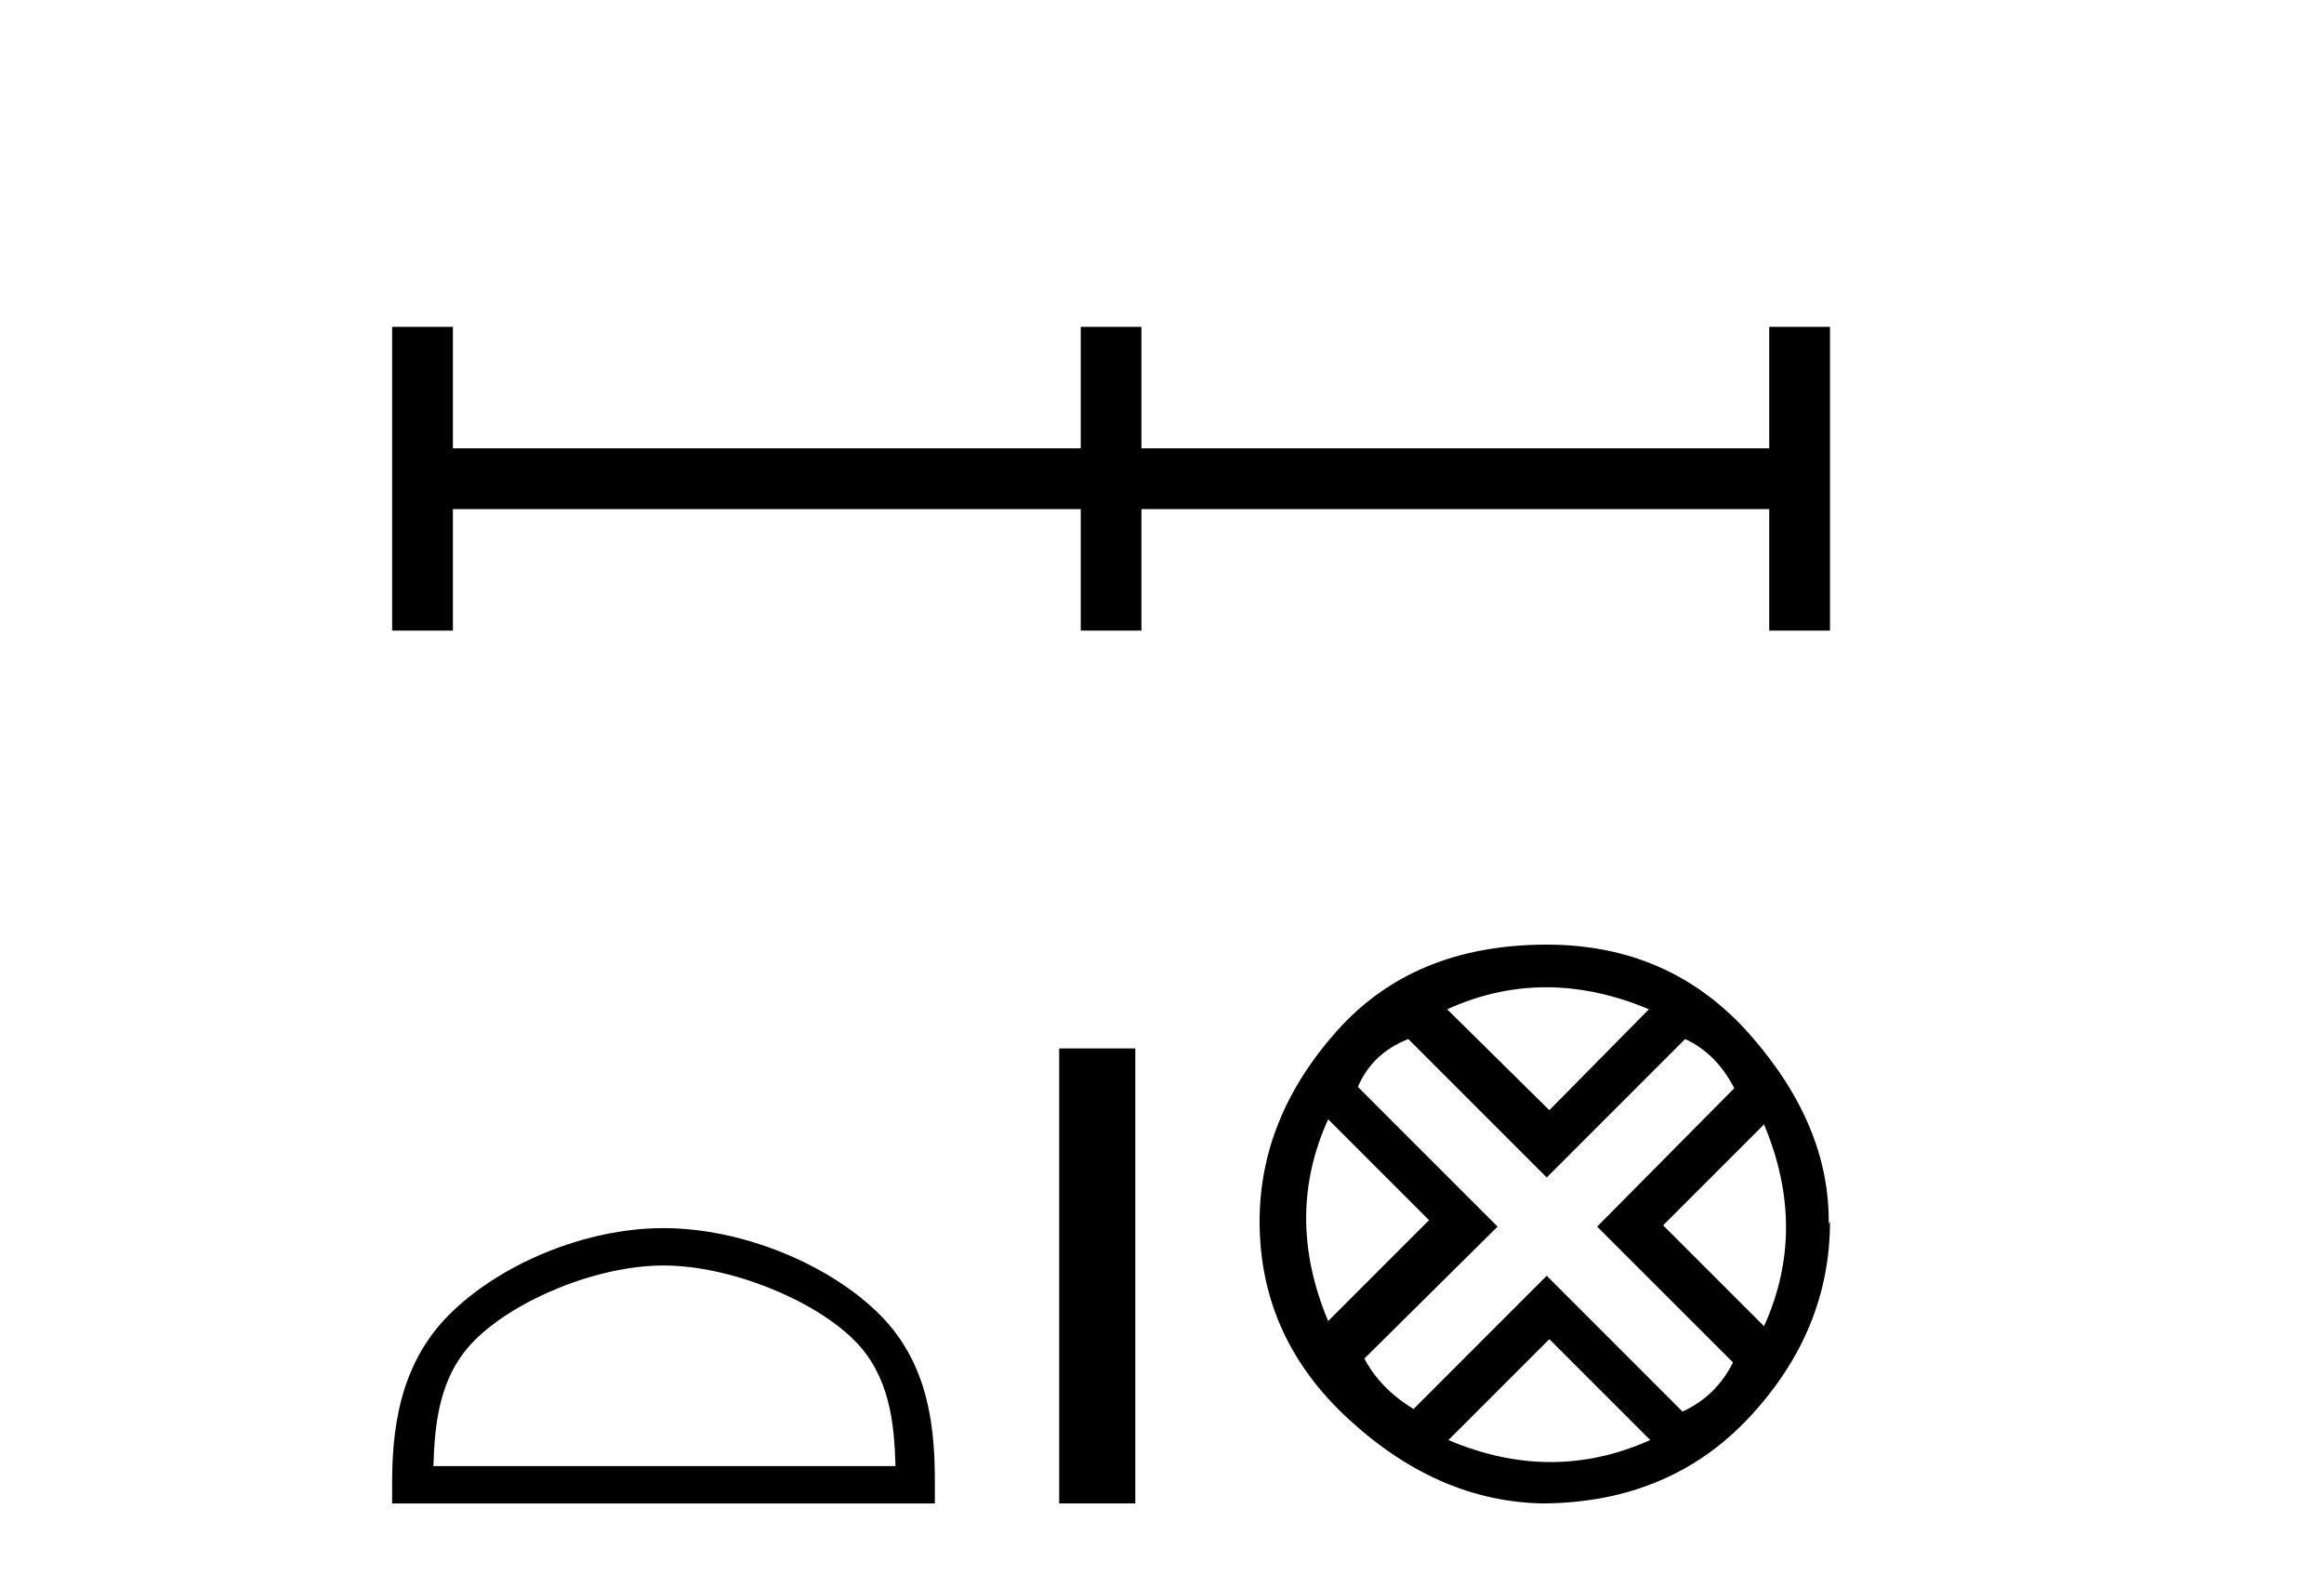
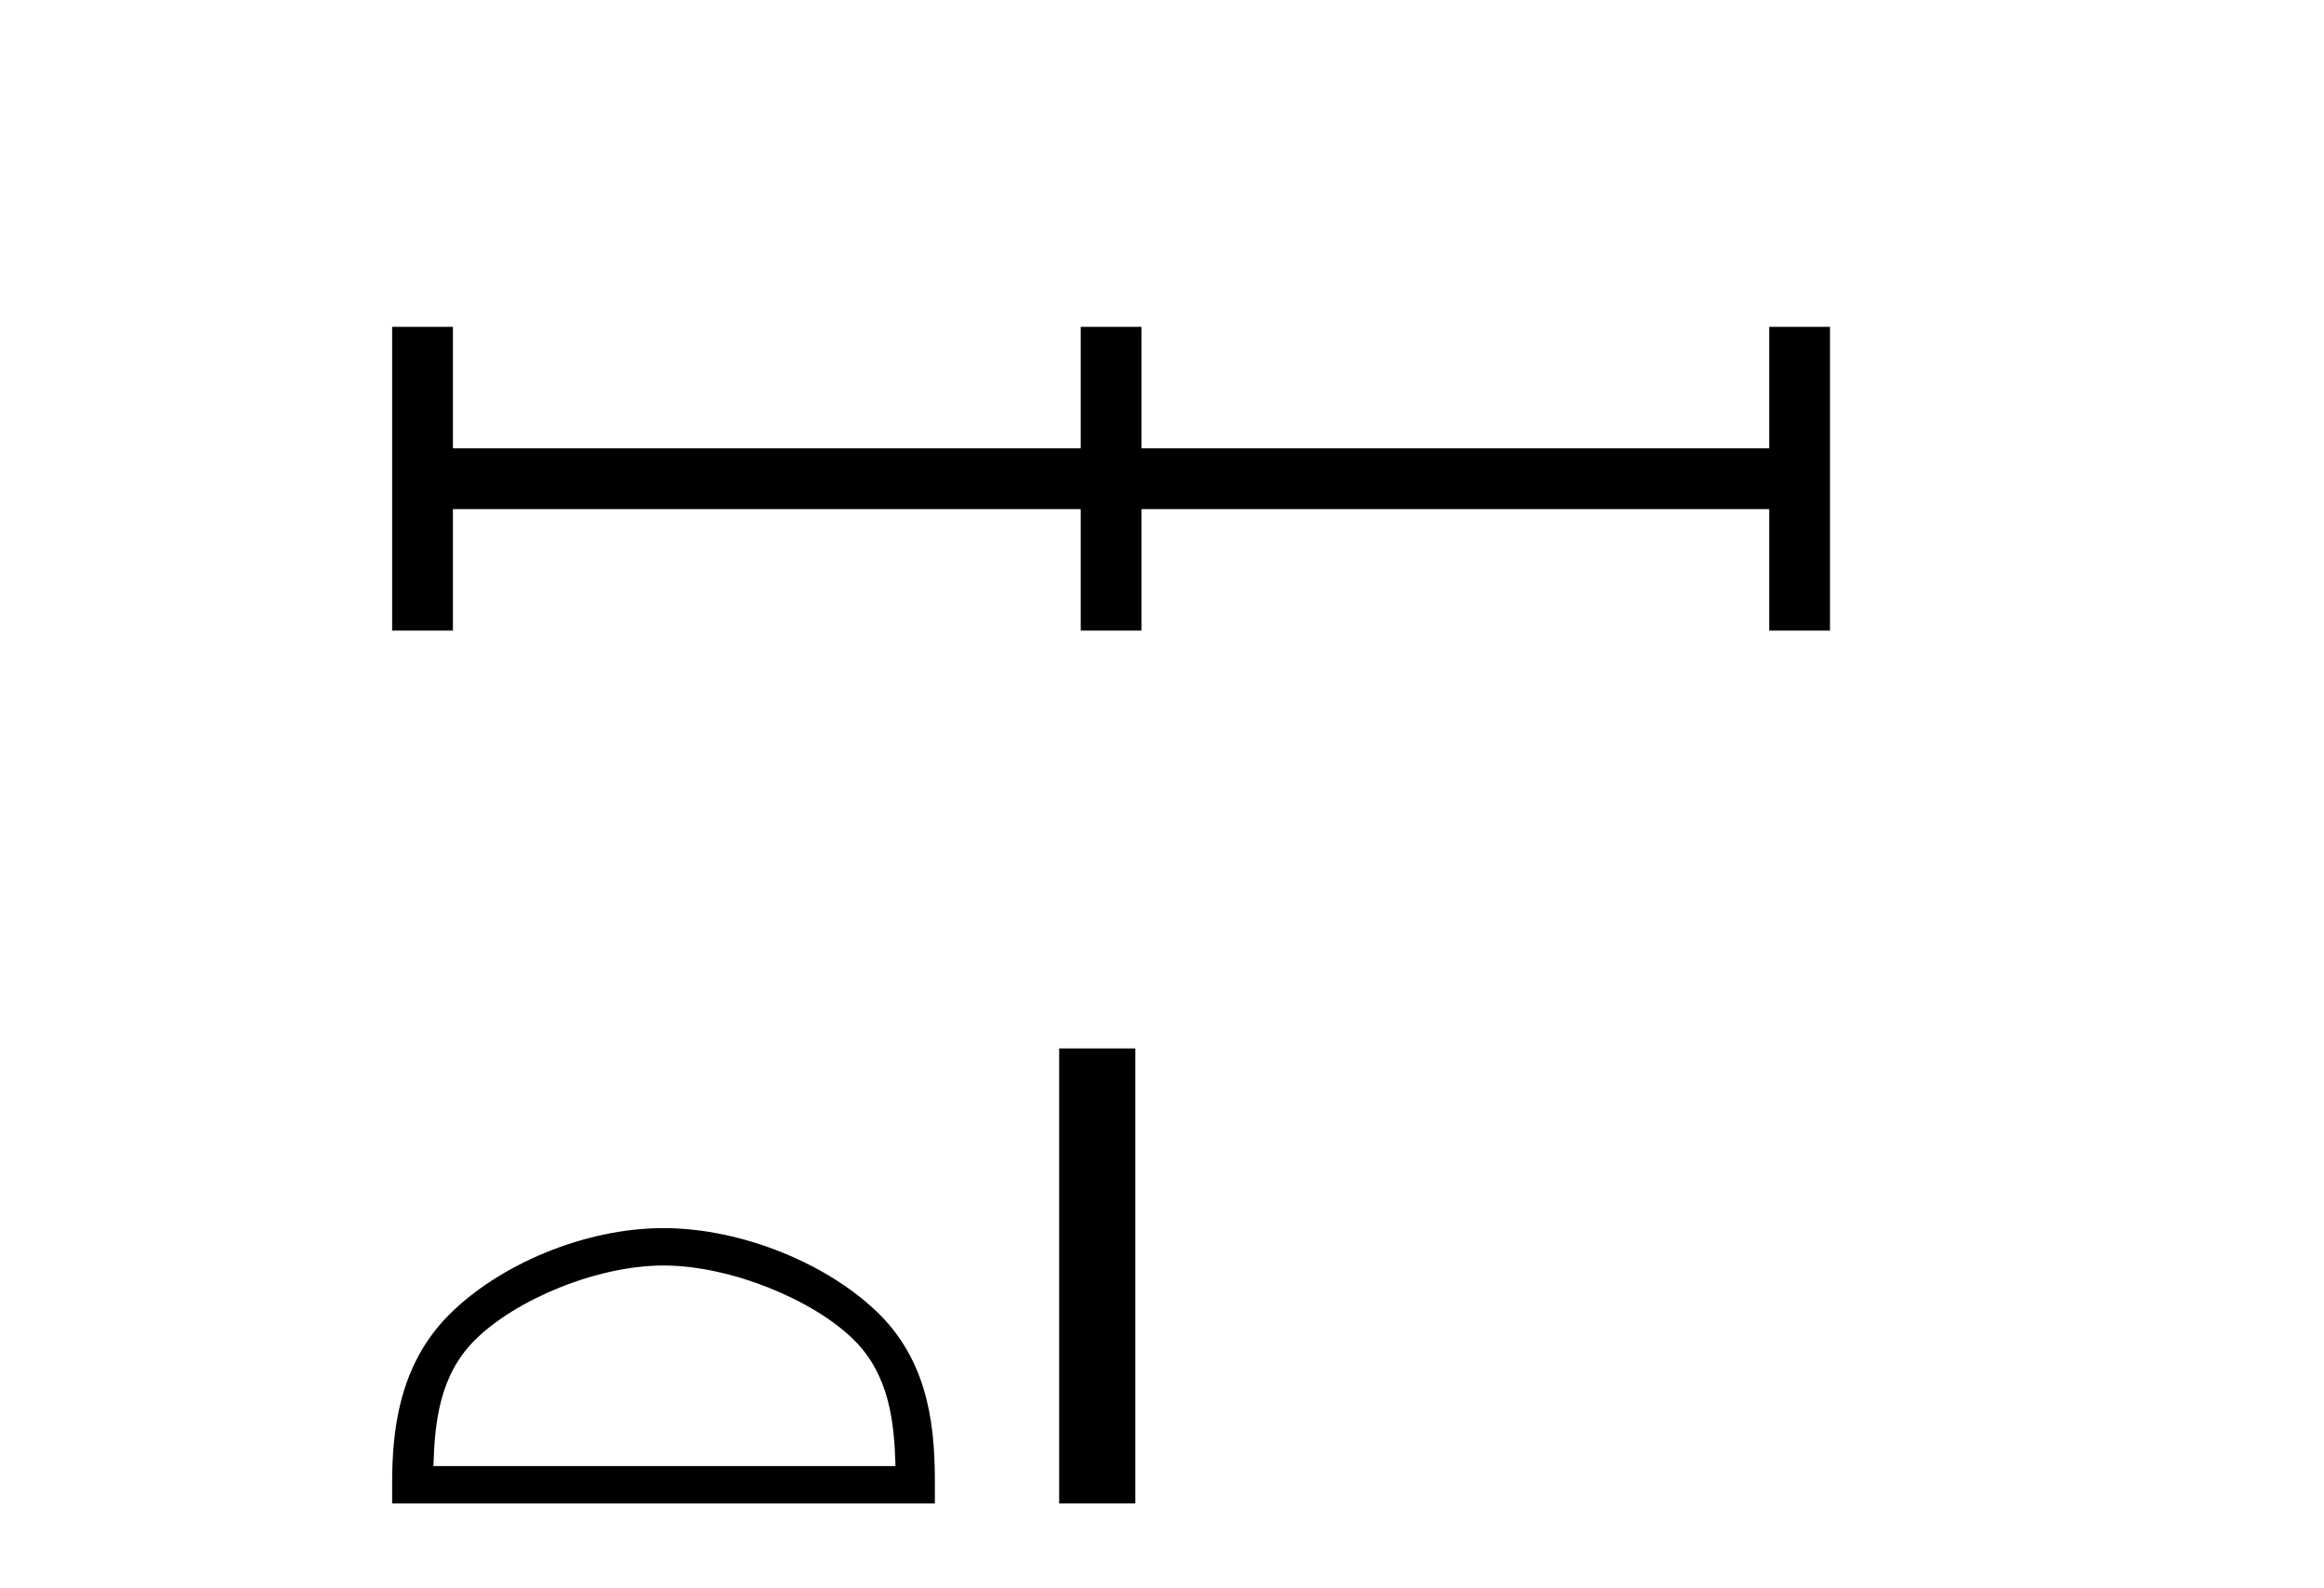
<svg xmlns="http://www.w3.org/2000/svg" width="60.0" height="41.0">
-   <path d="M 10.124 8.437 L 10.124 16.278 L 11.693 16.278 L 11.693 13.142 L 27.902 13.142 L 27.902 16.278 L 29.469 16.278 L 29.469 13.142 L 45.677 13.142 L 45.677 16.278 L 47.246 16.278 L 47.246 8.437 L 45.677 8.437 L 45.677 11.573 L 29.469 11.573 L 29.469 8.437 L 27.902 8.437 L 27.902 11.573 L 11.693 11.573 L 11.693 8.437 L 10.124 8.437 Z" style="fill:#000000;stroke:none" />
+   <path d="M 10.124 8.437 L 10.124 16.278 L 11.693 16.278 L 11.693 13.142 L 27.902 13.142 L 27.902 16.278 L 29.469 16.278 L 29.469 13.142 L 45.677 13.142 L 45.677 16.278 L 47.246 16.278 L 47.246 8.437 L 45.677 8.437 L 45.677 11.573 L 29.469 11.573 L 29.469 8.437 L 27.902 8.437 L 27.902 11.573 L 11.693 11.573 L 11.693 8.437 Z" style="fill:#000000;stroke:none" />
  <path d="M 17.13 32.667 C 18.853 32.667 21.01 33.552 22.054 34.596 C 22.968 35.509 23.087 36.72 23.12 37.845 L 11.19 37.845 C 11.224 36.72 11.343 35.509 12.256 34.596 C 13.3 33.552 15.407 32.667 17.13 32.667 ZM 17.13 31.702 C 15.085 31.702 12.886 32.646 11.596 33.936 C 10.274 35.258 10.124 36.999 10.124 38.302 L 10.124 38.809 L 24.136 38.809 L 24.136 38.302 C 24.136 36.999 24.037 35.258 22.714 33.936 C 21.425 32.646 19.174 31.702 17.13 31.702 Z" style="fill:#000000;stroke:none" />
  <path d="M 27.345 27.064 L 27.345 38.809 L 29.311 38.809 L 29.311 27.064 Z" style="fill:#000000;stroke:none" />
-   <path d="M 39.916 25.485 Q 41.219 25.485 42.571 26.053 L 40 28.658 L 37.362 26.053 Q 38.614 25.485 39.916 25.485 ZM 34.29 28.892 L 36.894 31.496 L 34.29 34.101 Q 33.154 31.396 34.29 28.892 ZM 45.543 29.025 Q 46.678 31.73 45.543 34.234 L 42.938 31.63 L 45.543 29.025 ZM 43.506 26.821 Q 44.308 27.189 44.775 28.09 L 41.235 31.663 L 44.742 35.169 Q 44.308 36.038 43.439 36.438 L 39.933 32.932 L 36.494 36.372 Q 35.625 35.837 35.225 35.069 L 38.664 31.663 L 35.058 28.057 Q 35.425 27.189 36.36 26.821 L 39.933 30.394 L 43.506 26.821 ZM 40 34.568 L 42.605 37.173 Q 41.336 37.741 40.033 37.741 Q 38.731 37.741 37.395 37.173 L 40 34.568 ZM 39.933 24.384 Q 36.494 24.384 34.507 26.621 Q 32.52 28.858 32.52 31.53 Q 32.52 34.535 34.841 36.655 Q 37.161 38.776 39.866 38.809 Q 43.139 38.776 45.192 36.555 Q 47.246 34.335 47.246 31.53 L 47.246 31.53 L 47.213 31.596 Q 47.246 29.059 45.192 26.721 Q 43.139 24.384 39.933 24.384 Z" style="fill:#000000;stroke:none" />
</svg>